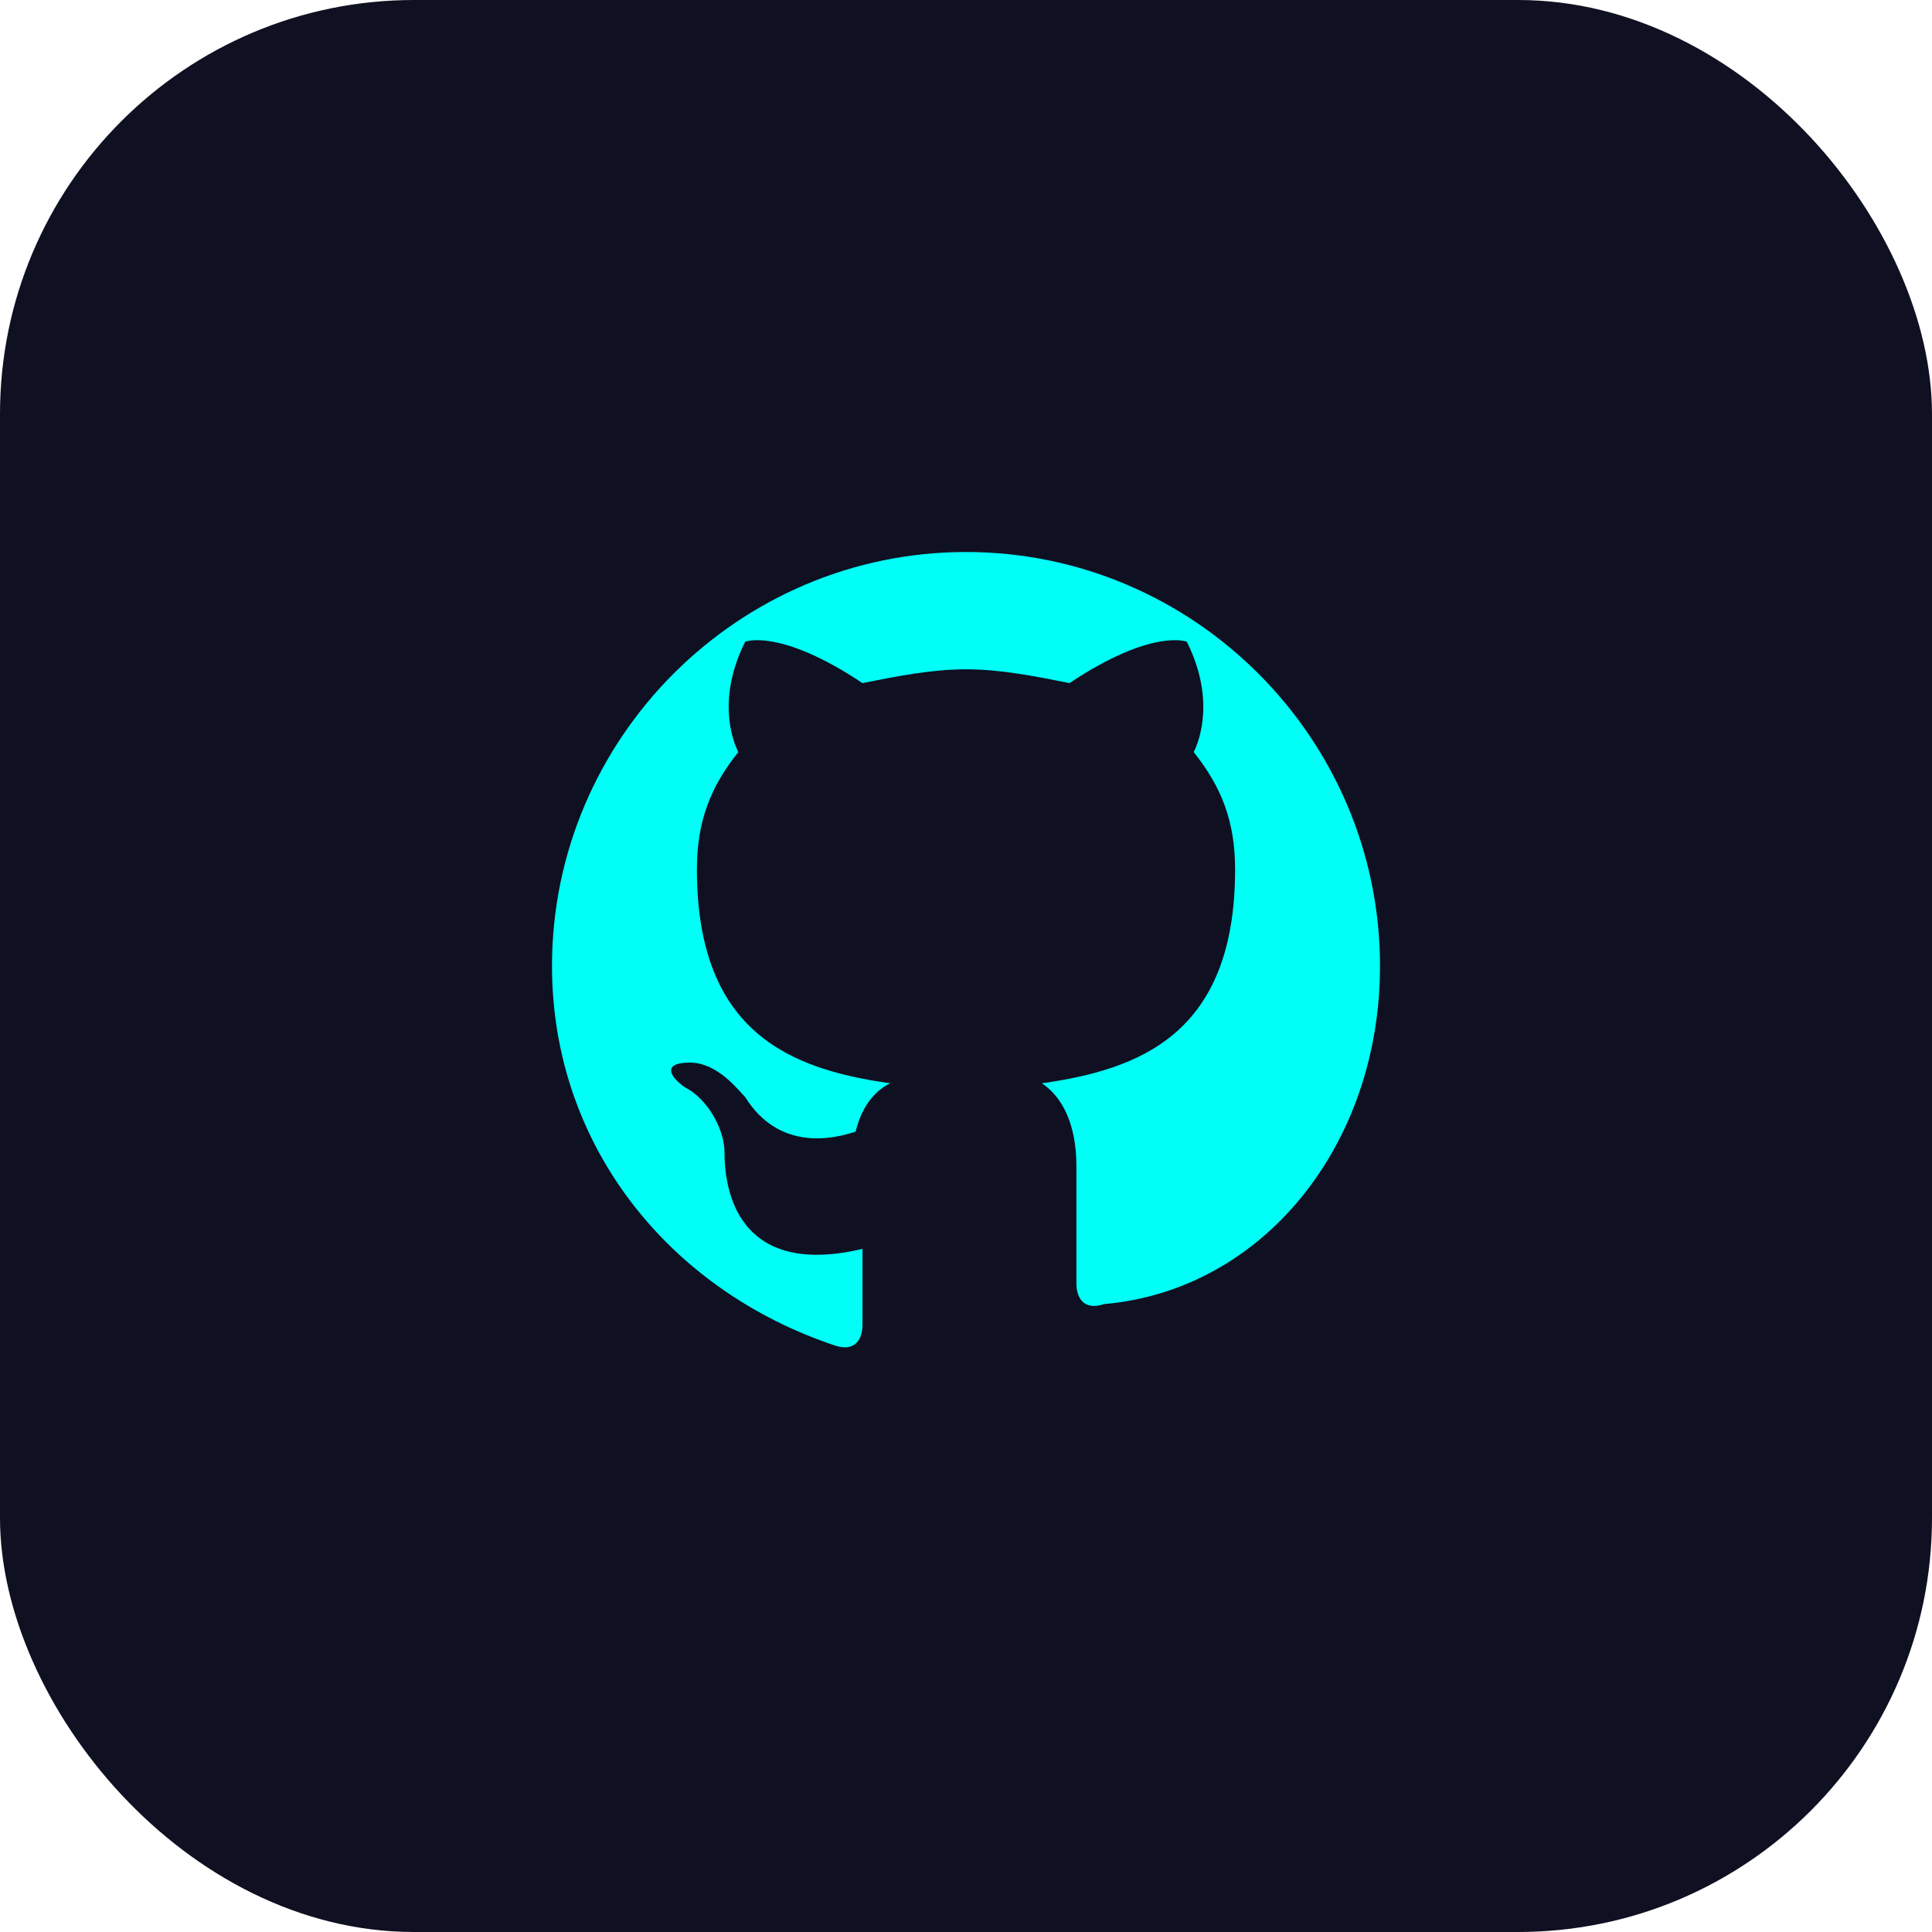
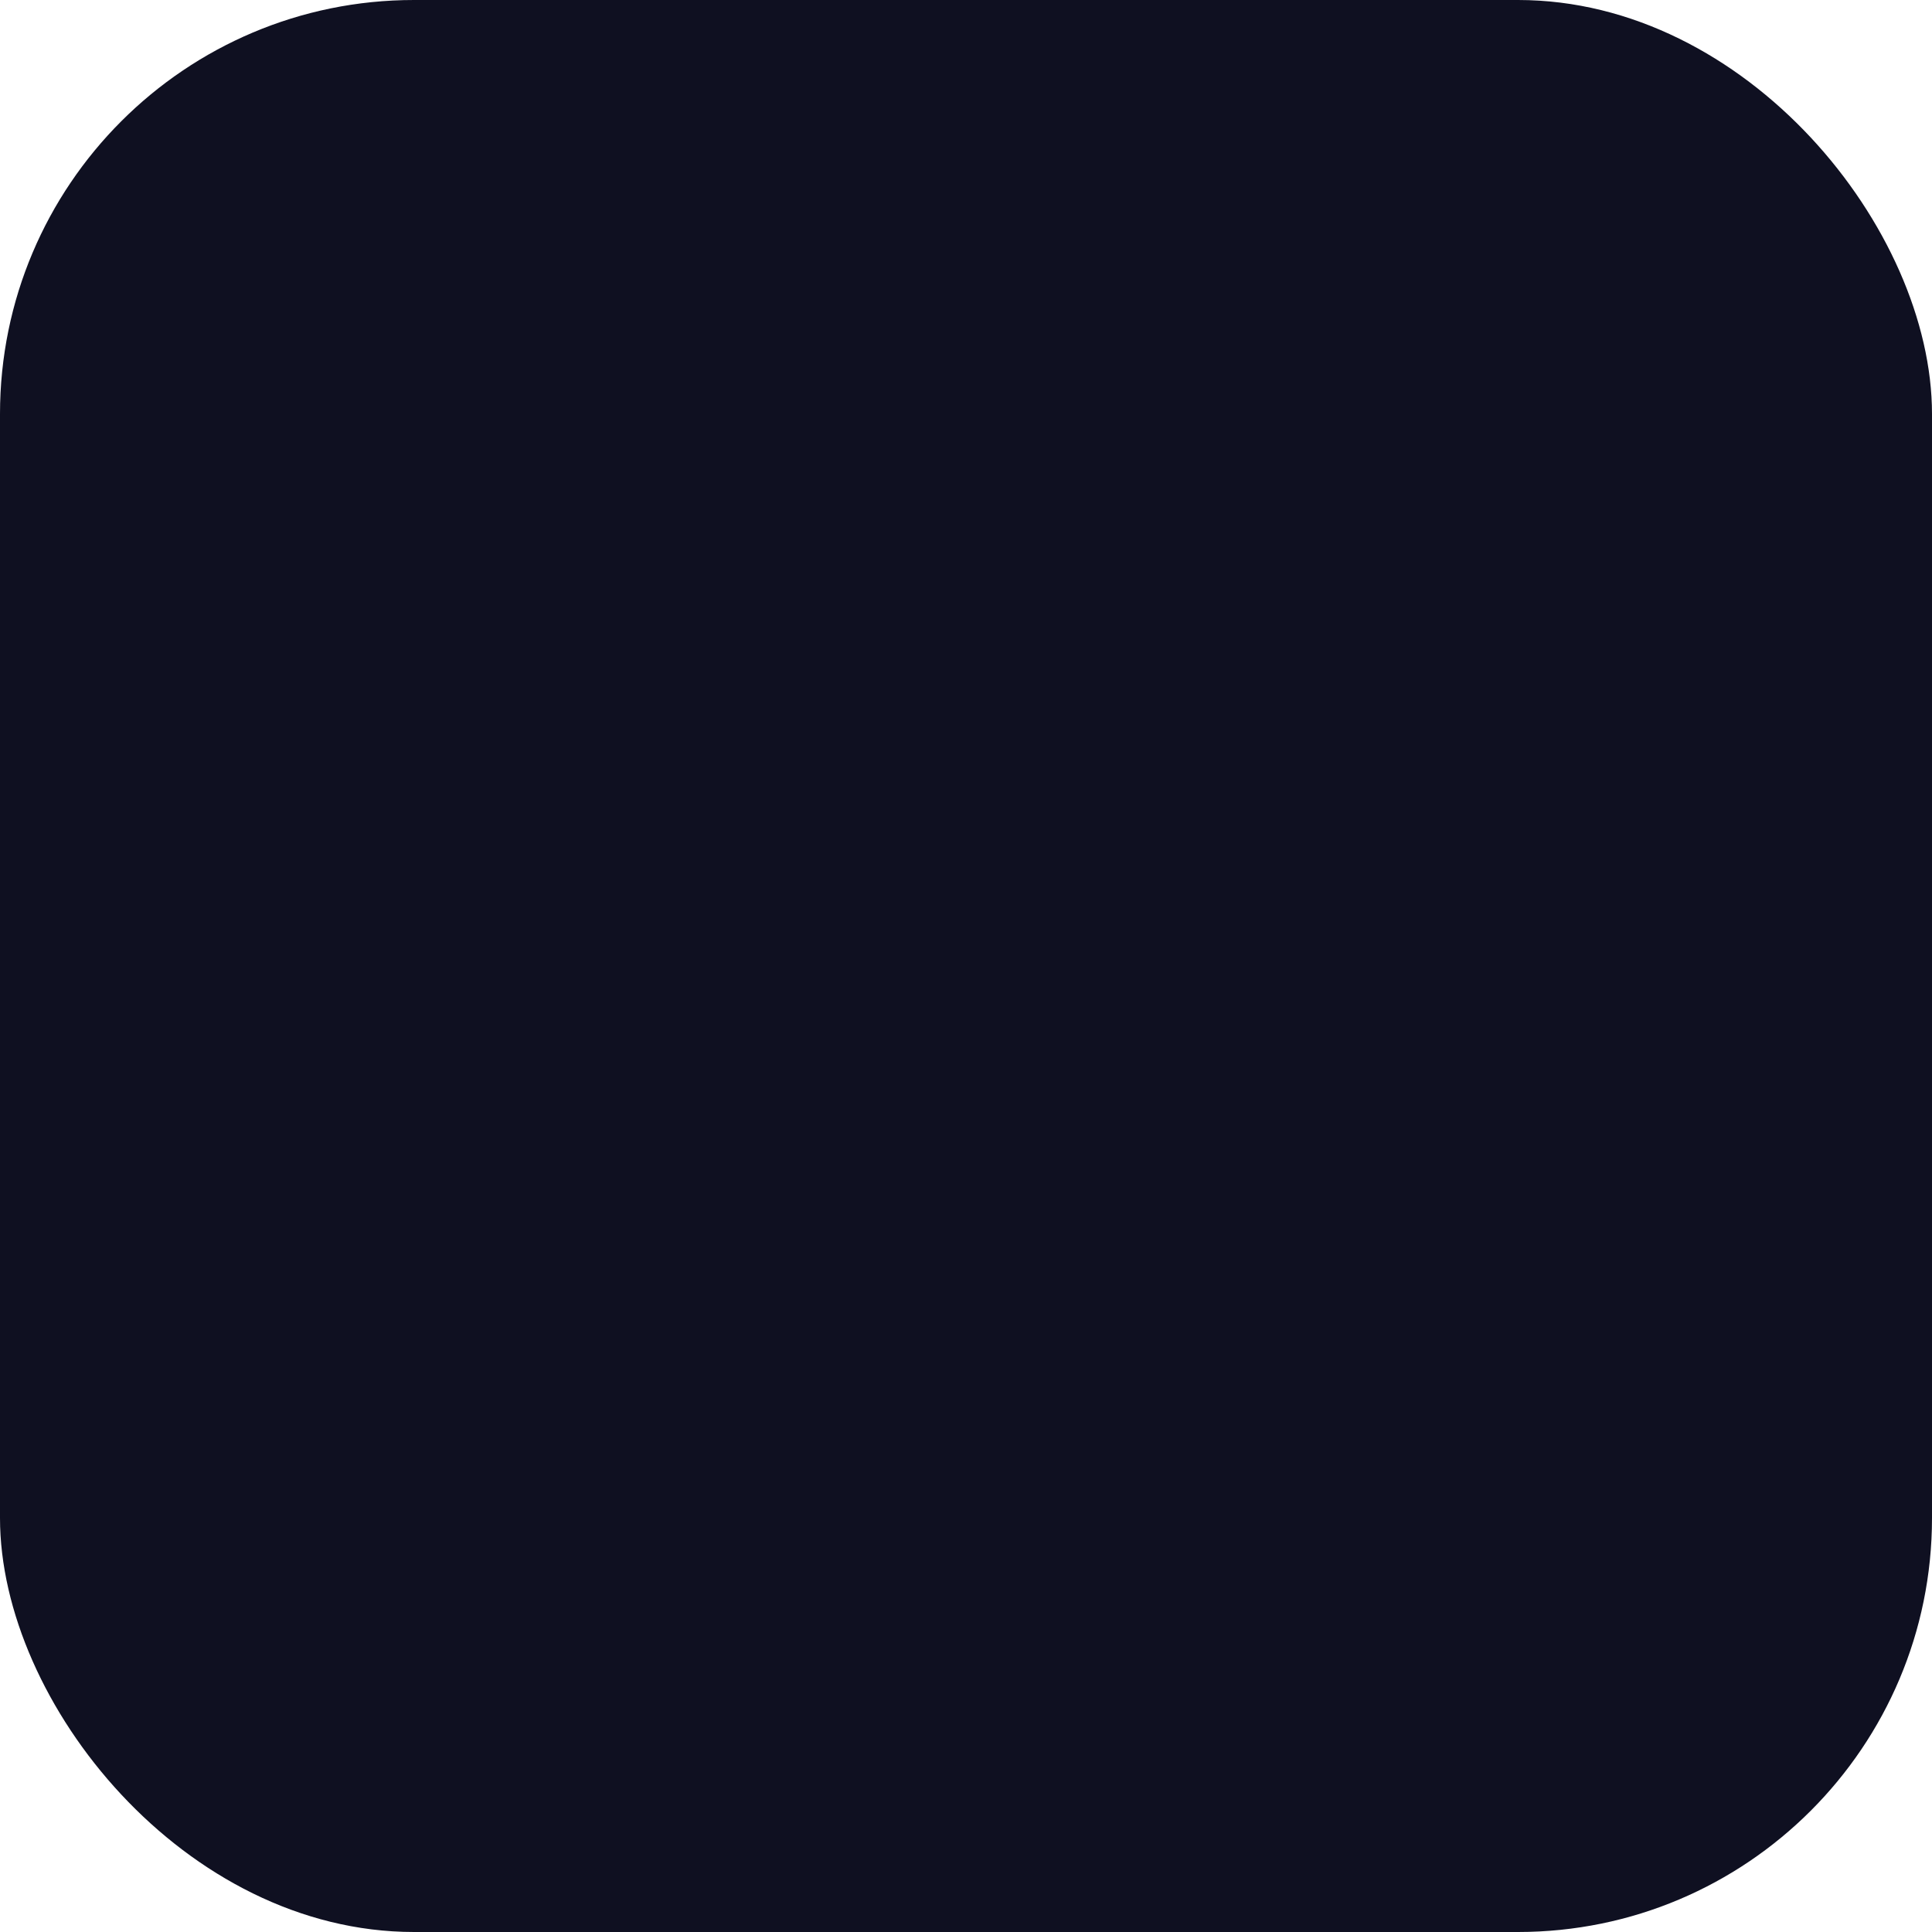
<svg xmlns="http://www.w3.org/2000/svg" width="28" height="28" viewBox="0 0 28 28" fill="none">
  <rect width="28" height="28" rx="6" fill="#0f1021" />
-   <path d="M14 8c-3.3 0-6 2.7-6 6 0 2.6 1.7 4.7 4.1 5.5.3.1.4-.1.4-.3v-1.1c-1.7.4-2-.7-2-1.4 0-.3-.2-.7-.5-.9-.2-.1-.5-.4 0-.4.4 0 .7.4.8.5.5.8 1.3.6 1.6.5.1-.4.3-.6.5-.7-1.4-.2-2.8-.7-2.8-3.1 0-.7.2-1.2.6-1.7-.1-.2-.3-.8.1-1.6 0 0 .5-.2 1.7.6.5-.1 1-.2 1.5-.2s1 .1 1.5.2c1.2-.8 1.7-.6 1.7-.6.4.8.2 1.4.1 1.6.4.5.6 1 .6 1.7 0 2.4-1.4 2.9-2.8 3.1.3.2.5.6.5 1.2v1.7c0 .2.1.4.4.3C18.3 18.7 20 16.6 20 14c0-3.3-2.7-6-6-6z" fill="#00fff7" />
</svg>